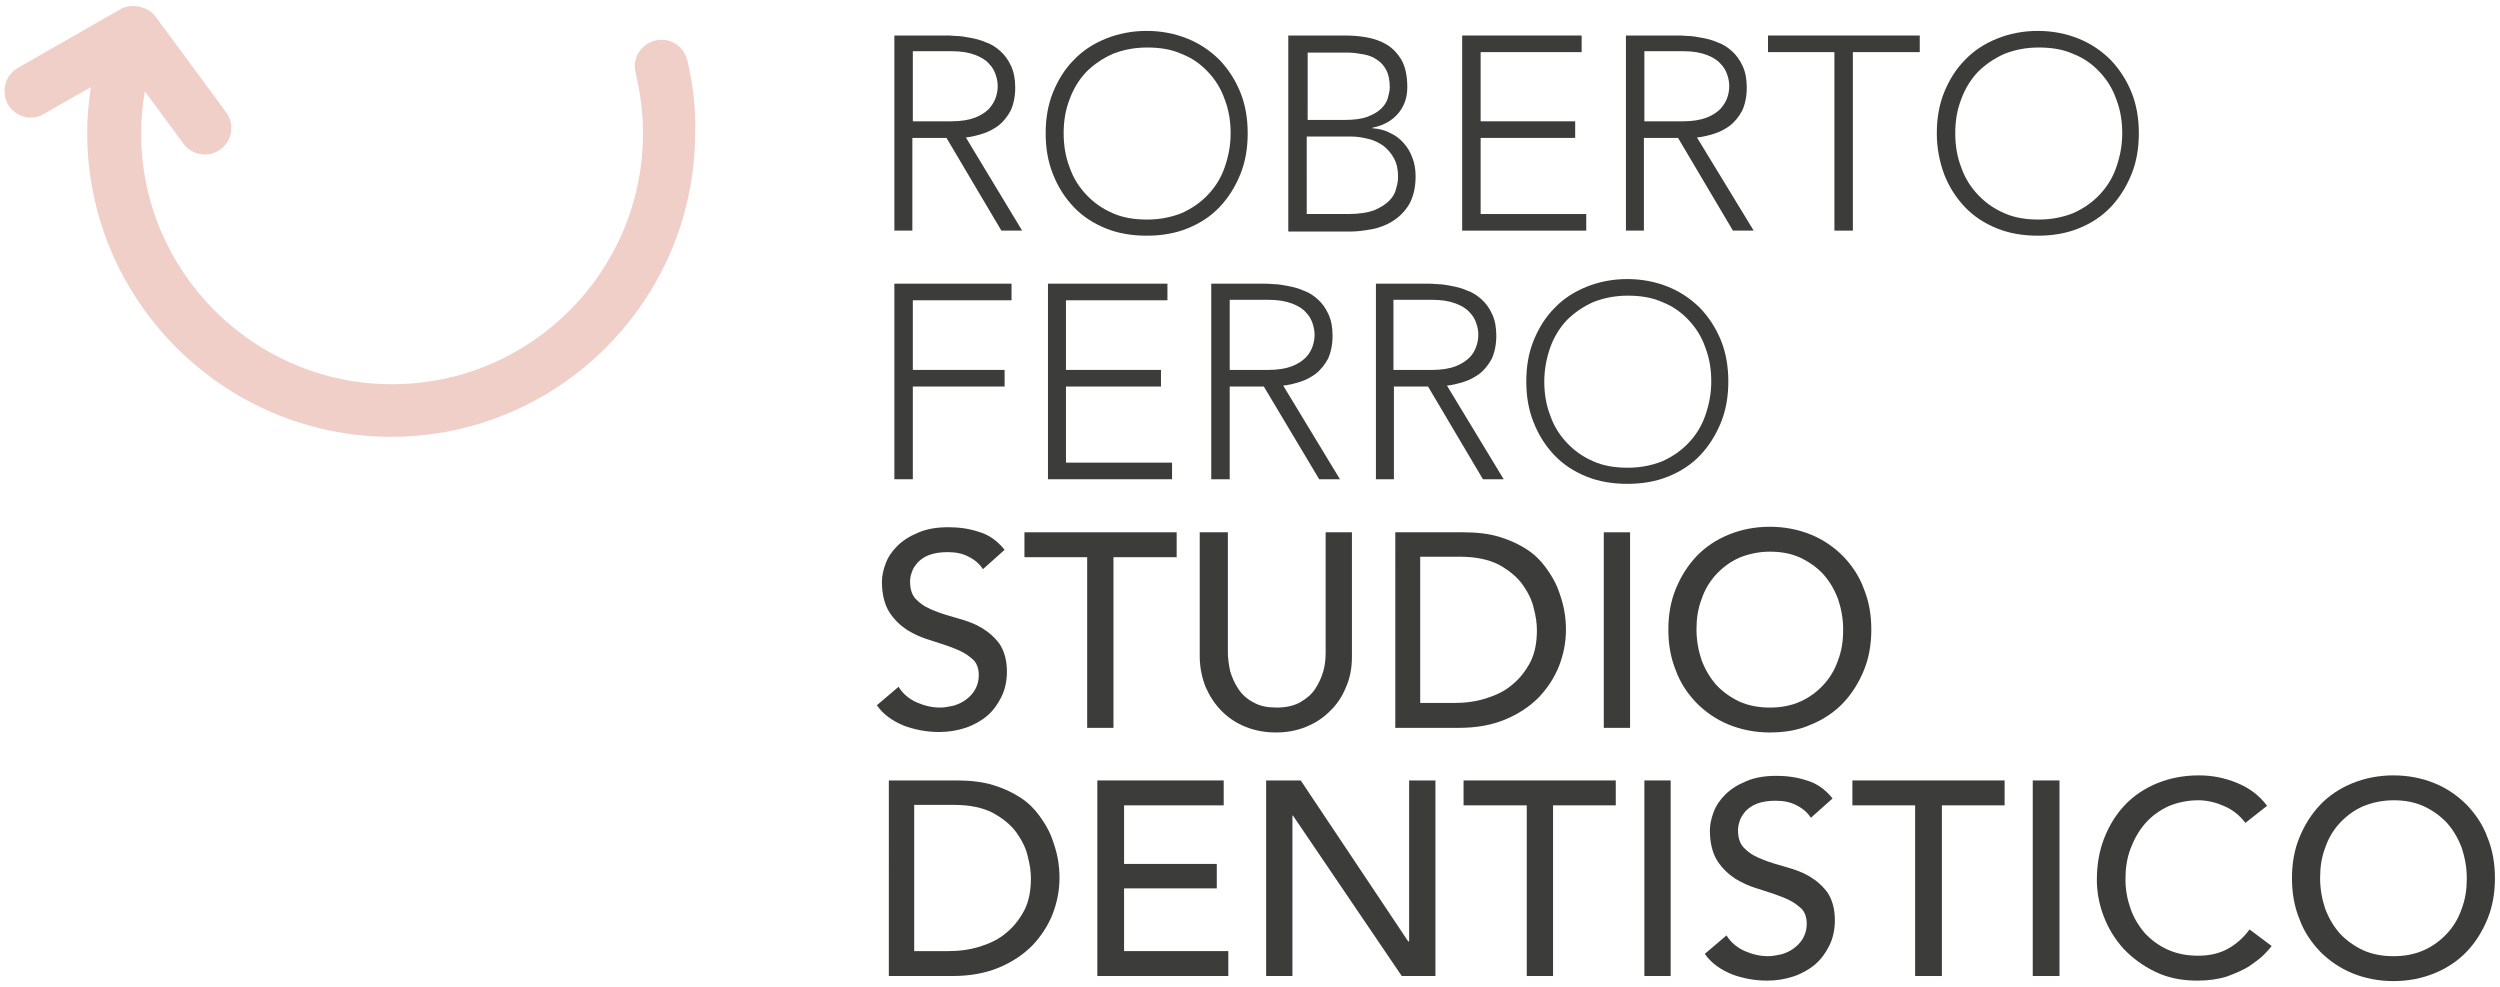
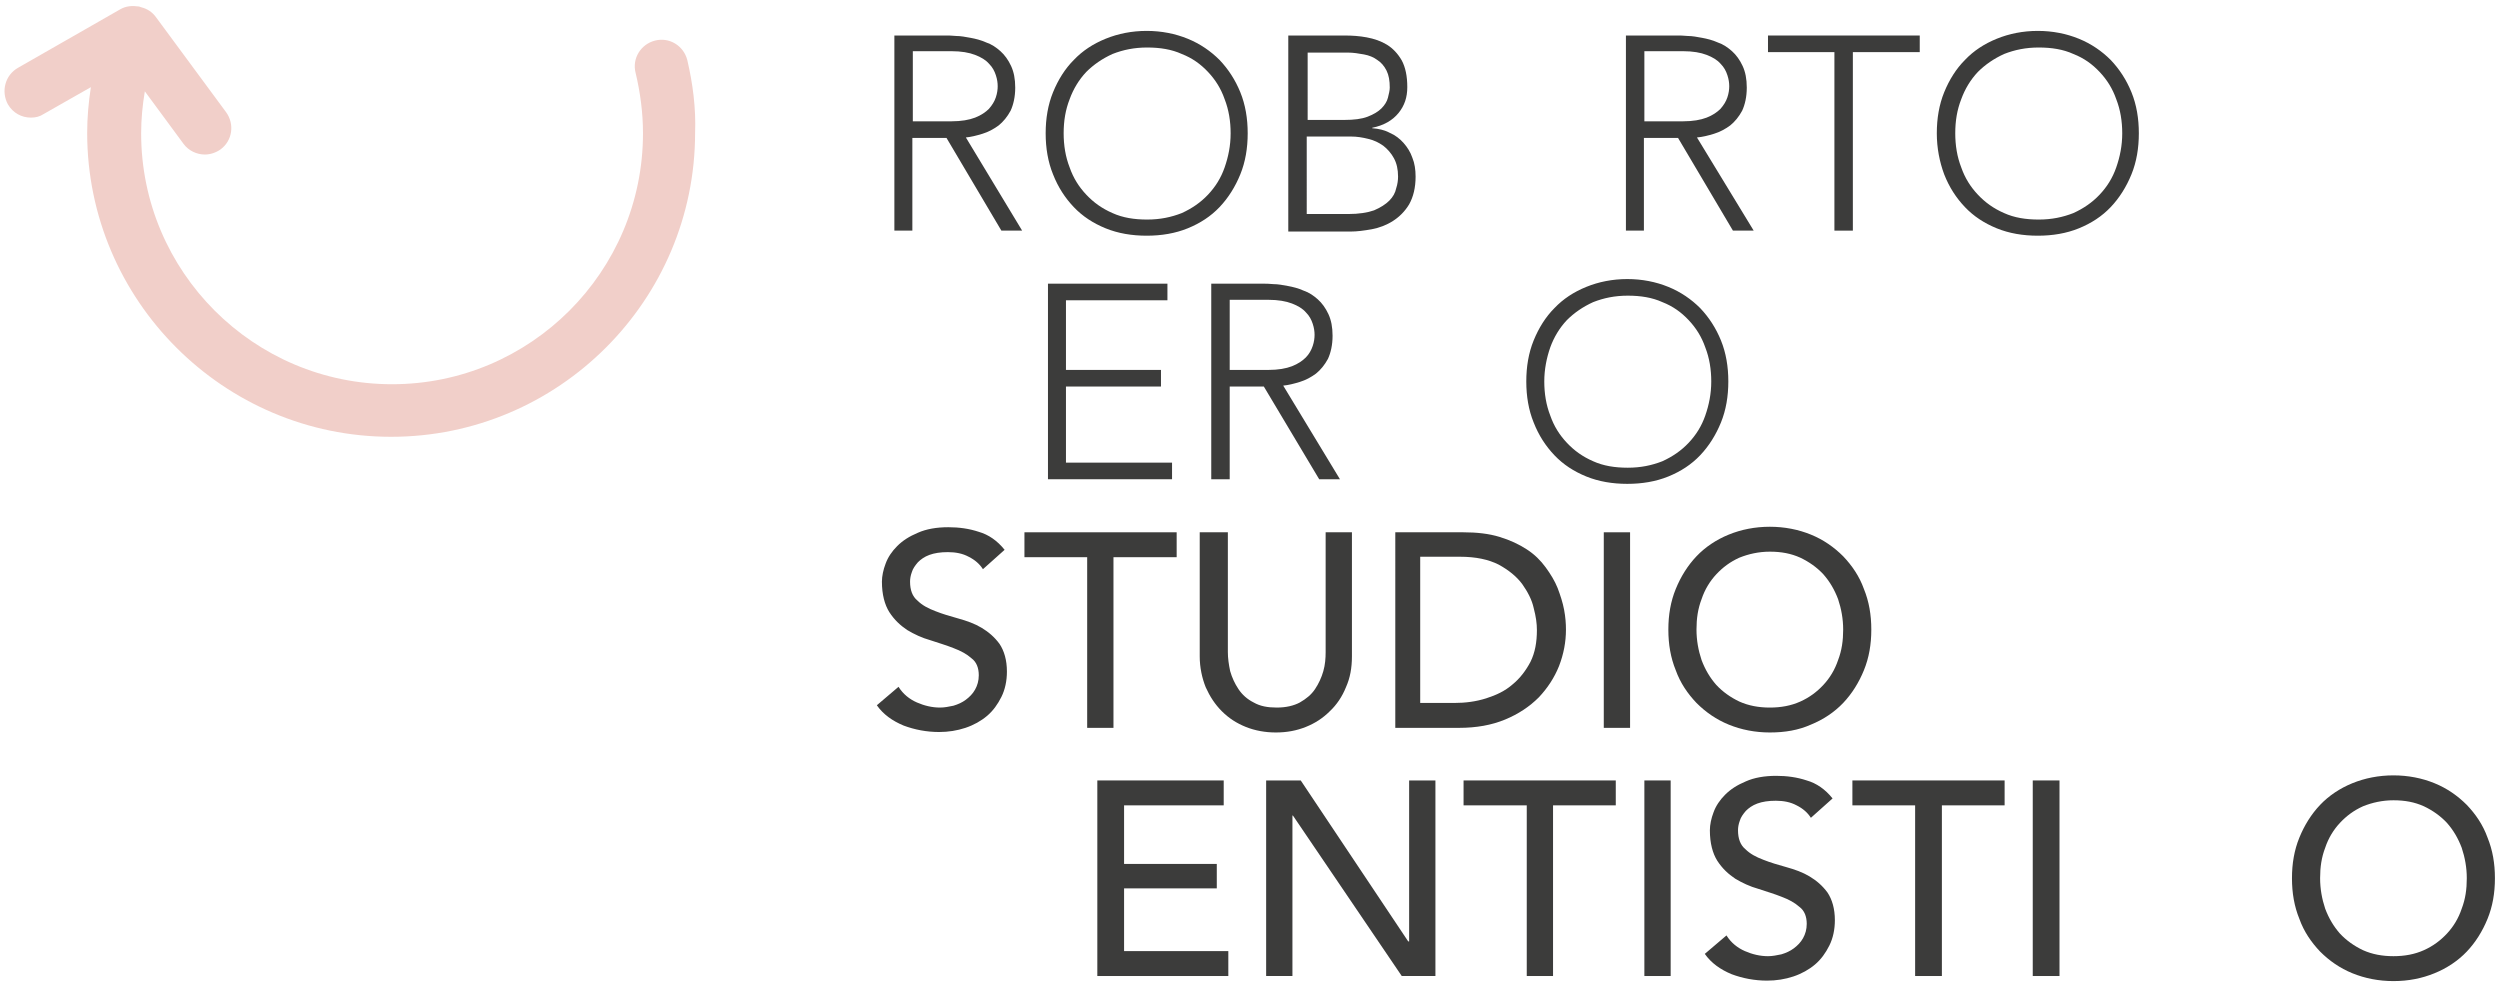
<svg xmlns="http://www.w3.org/2000/svg" version="1.1" id="Livello_1" x="0px" y="0px" viewBox="0 0 542 214" style="enable-background:new 0 0 542 214;" xml:space="preserve">
  <style type="text/css">
	.st0{fill:#F1CFC9;}
	.st1{fill:#3C3C3B;}
</style>
  <g>
    <path class="st0" d="M149,13c-0.8-3.1-3.9-5-7-4.2c-3.1,0.8-5,3.9-4.2,7c1,4.2,1.6,8.6,1.6,13.1c0,30-24.4,54.4-54.4,54.4   c-30,0-54.4-24.4-54.4-54.4c0-3.1,0.3-6.1,0.8-9.1l8.4,11.4c1.1,1.5,2.9,2.3,4.6,2.3c1.2,0,2.4-0.4,3.4-1.1   c2.6-1.9,3.1-5.5,1.2-8.1L33.8,3.7c-0.8-1.1-1.9-1.8-3.1-2.1c-0.2-0.1-0.4-0.1-0.6-0.2c0,0-0.1,0-0.1,0c-1.3-0.2-2.7-0.1-3.9,0.6   L3.9,14.7c-2.8,1.6-3.7,5.1-2.2,7.9c1.1,1.9,3,2.9,5,2.9c1,0,1.9-0.2,2.8-0.8l10.2-5.8c-0.5,3.3-0.8,6.6-0.8,9.9   c0,36.3,29.6,65.9,65.9,65.9c36.3,0,65.9-29.6,65.9-65.9C150.9,23.5,150.2,18.1,149,13L149,13z" />
    <path class="st1" d="M193.9,7.7h11.1c0.6,0,1.3,0,2.3,0.1c1,0,2,0.2,3.1,0.4c1.1,0.2,2.3,0.5,3.4,1c1.2,0.4,2.2,1.1,3.1,1.9   c0.9,0.8,1.7,1.9,2.3,3.2c0.6,1.3,0.9,2.8,0.9,4.7c0,2-0.4,3.7-1,5c-0.7,1.3-1.6,2.4-2.6,3.2c-1.1,0.8-2.2,1.4-3.5,1.8   c-1.3,0.4-2.5,0.7-3.6,0.8L221.6,50h-4.5l-11.9-20.1h-7.4V50h-3.9V7.7L193.9,7.7z M197.9,26.3h8.4c2.1,0,3.8-0.3,5.1-0.8   c1.3-0.5,2.3-1.2,3-1.9c0.7-0.8,1.2-1.6,1.5-2.5c0.3-0.9,0.4-1.7,0.4-2.4c0-0.7-0.1-1.5-0.4-2.4c-0.3-0.9-0.7-1.7-1.5-2.5   c-0.7-0.8-1.7-1.4-3-1.9c-1.3-0.5-3-0.8-5.1-0.8h-8.4V26.3L197.9,26.3z" />
    <path class="st1" d="M226.7,28.9c0-3.2,0.5-6.2,1.6-8.9c1.1-2.7,2.6-5.1,4.5-7c1.9-2,4.2-3.5,6.9-4.6c2.7-1.1,5.7-1.7,8.9-1.7   c3.2,0,6.2,0.6,8.9,1.7c2.7,1.1,5,2.7,6.9,4.6c1.9,2,3.4,4.3,4.5,7c1.1,2.7,1.6,5.7,1.6,8.9c0,3.2-0.5,6.2-1.6,8.9   c-1.1,2.7-2.6,5.1-4.5,7.1c-1.9,2-4.2,3.5-6.9,4.6c-2.7,1.1-5.7,1.6-8.9,1.6c-3.2,0-6.2-0.5-8.9-1.6c-2.7-1.1-5-2.6-6.9-4.6   c-1.9-2-3.4-4.3-4.5-7.1C227.2,35.1,226.7,32.1,226.7,28.9L226.7,28.9z M230.6,28.9c0,2.6,0.4,5.1,1.3,7.4c0.8,2.3,2,4.2,3.6,5.9   c1.6,1.7,3.4,3,5.7,4c2.2,1,4.7,1.4,7.5,1.4c2.8,0,5.2-0.5,7.5-1.4c2.2-1,4.1-2.3,5.7-4c1.6-1.7,2.8-3.6,3.6-5.9   c0.8-2.3,1.3-4.7,1.3-7.4c0-2.6-0.4-5.1-1.3-7.4c-0.8-2.3-2-4.2-3.6-5.9c-1.6-1.7-3.4-3-5.7-3.9c-2.2-1-4.7-1.4-7.5-1.4   c-2.8,0-5.2,0.5-7.5,1.4c-2.2,1-4.1,2.3-5.7,3.9c-1.6,1.7-2.8,3.7-3.6,5.9C231,23.8,230.6,26.2,230.6,28.9L230.6,28.9z" />
    <path class="st1" d="M279.3,7.7h12.2c1.6,0,3.2,0.1,4.8,0.4c1.6,0.3,3.1,0.8,4.4,1.6c1.3,0.8,2.4,2,3.2,3.4   c0.8,1.5,1.2,3.4,1.2,5.8c0,2.2-0.6,4-1.9,5.6c-1.3,1.6-3.2,2.7-5.7,3.2v0.1c1.4,0.1,2.7,0.4,3.8,1c1.2,0.5,2.2,1.3,3,2.2   c0.8,0.9,1.5,2,1.9,3.2c0.5,1.2,0.7,2.6,0.7,4.1c0,2.4-0.5,4.4-1.4,6c-0.9,1.5-2.1,2.7-3.5,3.6c-1.4,0.9-3,1.5-4.6,1.8   c-1.7,0.3-3.2,0.5-4.6,0.5h-13.5V7.7L279.3,7.7z M283.3,26h8.2c2,0,3.7-0.2,5-0.7c1.3-0.5,2.3-1.1,3-1.8c0.7-0.7,1.2-1.5,1.4-2.3   c0.2-0.8,0.4-1.6,0.4-2.2c0-1.5-0.2-2.7-0.7-3.7c-0.5-1-1.2-1.8-2-2.3c-0.8-0.6-1.8-1-2.9-1.2c-1.1-0.2-2.3-0.4-3.5-0.4h-8.7V26   L283.3,26z M283.3,46.4h9c2.3,0,4.2-0.3,5.6-0.8c1.4-0.6,2.5-1.3,3.3-2.1c0.8-0.8,1.3-1.7,1.5-2.7c0.3-0.9,0.4-1.8,0.4-2.5   c0-1.6-0.3-2.9-0.9-4c-0.6-1.1-1.4-2-2.3-2.7c-1-0.7-2-1.2-3.3-1.5c-1.2-0.3-2.4-0.5-3.7-0.5h-9.6V46.4L283.3,46.4z" />
-     <polygon class="st1" points="317,7.7 342.9,7.7 342.9,11.3 321,11.3 321,26.3 341.5,26.3 341.5,29.9 321,29.9 321,46.4 343.9,46.4    343.9,50 317,50 317,7.7  " />
    <path class="st1" d="M352.5,7.7h11.1c0.6,0,1.3,0,2.3,0.1c1,0,2,0.2,3.1,0.4c1.1,0.2,2.3,0.5,3.4,1c1.2,0.4,2.2,1.1,3.1,1.9   c0.9,0.8,1.7,1.9,2.3,3.2c0.6,1.3,0.9,2.8,0.9,4.7c0,2-0.4,3.7-1,5c-0.7,1.3-1.6,2.4-2.6,3.2c-1.1,0.8-2.2,1.4-3.5,1.8   c-1.3,0.4-2.5,0.7-3.7,0.8L380.2,50h-4.5l-11.9-20.1h-7.4V50h-3.9V7.7L352.5,7.7z M356.5,26.3h8.4c2.1,0,3.8-0.3,5.1-0.8   c1.3-0.5,2.3-1.2,3-1.9c0.7-0.8,1.2-1.6,1.5-2.5c0.3-0.9,0.4-1.7,0.4-2.4c0-0.7-0.1-1.5-0.4-2.4c-0.3-0.9-0.7-1.7-1.5-2.5   c-0.7-0.8-1.7-1.4-3-1.9c-1.3-0.5-3-0.8-5.1-0.8h-8.4V26.3L356.5,26.3z" />
    <polygon class="st1" points="397.7,11.3 383.3,11.3 383.3,7.7 416.2,7.7 416.2,11.3 401.7,11.3 401.7,50 397.7,50 397.7,11.3  " />
    <path class="st1" d="M419.9,28.9c0-3.2,0.5-6.2,1.6-8.9c1.1-2.7,2.6-5.1,4.5-7c1.9-2,4.2-3.5,6.9-4.6c2.7-1.1,5.7-1.7,8.9-1.7   c3.2,0,6.2,0.6,8.9,1.7c2.7,1.1,5,2.7,6.9,4.6c1.9,2,3.4,4.3,4.5,7c1.1,2.7,1.6,5.7,1.6,8.9c0,3.2-0.5,6.2-1.6,8.9   c-1.1,2.7-2.6,5.1-4.5,7.1c-1.9,2-4.2,3.5-6.9,4.6c-2.7,1.1-5.7,1.6-8.9,1.6c-3.2,0-6.2-0.5-8.9-1.6c-2.7-1.1-5-2.6-6.9-4.6   c-1.9-2-3.4-4.3-4.5-7.1C420.5,35.1,419.9,32.1,419.9,28.9L419.9,28.9z M423.9,28.9c0,2.6,0.4,5.1,1.3,7.4c0.8,2.3,2,4.2,3.6,5.9   c1.6,1.7,3.4,3,5.7,4c2.2,1,4.7,1.4,7.5,1.4c2.8,0,5.2-0.5,7.5-1.4c2.2-1,4.1-2.3,5.7-4c1.6-1.7,2.8-3.6,3.6-5.9   c0.8-2.3,1.3-4.7,1.3-7.4c0-2.6-0.4-5.1-1.3-7.4c-0.8-2.3-2-4.2-3.6-5.9c-1.6-1.7-3.4-3-5.7-3.9c-2.2-1-4.7-1.4-7.5-1.4   c-2.8,0-5.2,0.5-7.5,1.4c-2.2,1-4.1,2.3-5.7,3.9c-1.6,1.7-2.8,3.7-3.6,5.9C424.3,23.8,423.9,26.2,423.9,28.9L423.9,28.9z" />
-     <polygon class="st1" points="193.9,61.5 219.3,61.5 219.3,65.1 197.9,65.1 197.9,80.2 217.8,80.2 217.8,83.8 197.9,83.8    197.9,103.9 193.9,103.9 193.9,61.5  " />
    <polygon class="st1" points="227.2,61.5 253.1,61.5 253.1,65.1 231.1,65.1 231.1,80.2 251.7,80.2 251.7,83.8 231.1,83.8    231.1,100.3 254.1,100.3 254.1,103.9 227.2,103.9 227.2,61.5  " />
    <path class="st1" d="M262.7,61.5h11.1c0.6,0,1.3,0,2.3,0.1c1,0,2,0.2,3.1,0.4c1.1,0.2,2.3,0.5,3.4,1c1.2,0.4,2.2,1.1,3.1,1.9   c0.9,0.8,1.7,1.9,2.3,3.2c0.6,1.3,0.9,2.8,0.9,4.7c0,2-0.4,3.7-1,5c-0.7,1.3-1.6,2.4-2.6,3.2c-1.1,0.8-2.2,1.4-3.5,1.8   c-1.3,0.4-2.5,0.7-3.6,0.8l12.3,20.3h-4.5L274,83.8h-7.4v20.1h-4V61.5L262.7,61.5z M266.6,80.2h8.4c2.1,0,3.8-0.3,5.1-0.8   c1.3-0.5,2.3-1.2,3-1.9s1.2-1.6,1.5-2.5c0.3-0.9,0.4-1.7,0.4-2.4c0-0.7-0.1-1.5-0.4-2.4c-0.3-0.9-0.7-1.7-1.5-2.5   c-0.7-0.8-1.7-1.4-3-1.9c-1.3-0.5-3-0.8-5.1-0.8h-8.4V80.2L266.6,80.2z" />
-     <path class="st1" d="M298.2,61.5h11.1c0.6,0,1.3,0,2.3,0.1c1,0,2,0.2,3.1,0.4c1.1,0.2,2.3,0.5,3.4,1c1.2,0.4,2.2,1.1,3.1,1.9   c0.9,0.8,1.7,1.9,2.3,3.2c0.6,1.3,0.9,2.8,0.9,4.7c0,2-0.4,3.7-1,5c-0.7,1.3-1.6,2.4-2.6,3.2c-1.1,0.8-2.2,1.4-3.5,1.8   c-1.3,0.4-2.5,0.7-3.6,0.8l12.3,20.3h-4.5l-11.9-20.1h-7.4v20.1h-3.9V61.5L298.2,61.5z M302.1,80.2h8.4c2.1,0,3.8-0.3,5.1-0.8   c1.3-0.5,2.3-1.2,3-1.9s1.2-1.6,1.5-2.5c0.3-0.9,0.4-1.7,0.4-2.4c0-0.7-0.1-1.5-0.4-2.4c-0.3-0.9-0.7-1.7-1.5-2.5   c-0.7-0.8-1.7-1.4-3-1.9c-1.3-0.5-3-0.8-5.1-0.8h-8.4V80.2L302.1,80.2z" />
    <path class="st1" d="M330.9,82.7c0-3.2,0.5-6.2,1.6-8.9c1.1-2.7,2.6-5.1,4.5-7c1.9-2,4.2-3.5,6.9-4.6c2.7-1.1,5.7-1.7,8.9-1.7   c3.2,0,6.2,0.6,8.9,1.7c2.7,1.1,5,2.7,6.9,4.6c1.9,2,3.4,4.3,4.5,7c1.1,2.7,1.6,5.7,1.6,8.9s-0.5,6.2-1.6,8.9   c-1.1,2.7-2.6,5.1-4.5,7.1c-1.9,2-4.2,3.5-6.9,4.6c-2.7,1.1-5.7,1.6-8.9,1.6c-3.2,0-6.2-0.5-8.9-1.6c-2.7-1.1-5-2.6-6.9-4.6   c-1.9-2-3.4-4.3-4.5-7.1C331.4,88.9,330.9,85.9,330.9,82.7L330.9,82.7z M334.8,82.7c0,2.6,0.4,5.1,1.3,7.4c0.8,2.3,2,4.2,3.6,5.9   c1.6,1.7,3.4,3,5.7,4c2.2,1,4.7,1.4,7.5,1.4c2.8,0,5.2-0.5,7.5-1.4c2.2-1,4.1-2.3,5.7-4c1.6-1.7,2.8-3.6,3.6-5.9   c0.8-2.3,1.3-4.7,1.3-7.4c0-2.6-0.4-5.1-1.3-7.4c-0.8-2.3-2-4.2-3.6-5.9c-1.6-1.7-3.4-3-5.7-3.9c-2.2-1-4.7-1.4-7.5-1.4   c-2.8,0-5.2,0.5-7.5,1.4c-2.2,1-4.1,2.3-5.7,3.9c-1.6,1.7-2.8,3.7-3.6,5.9C335.3,77.6,334.8,80.1,334.8,82.7L334.8,82.7z" />
    <path class="st1" d="M194.8,148.9c1,1.6,2.4,2.7,4,3.4c1.6,0.7,3.3,1.1,5,1.1c1,0,1.9-0.2,2.9-0.4c1-0.3,1.9-0.7,2.7-1.3   c0.8-0.6,1.5-1.3,2-2.2c0.5-0.9,0.8-1.9,0.8-3.1c0-1.6-0.5-2.9-1.6-3.7c-1-0.9-2.3-1.6-3.9-2.2c-1.5-0.6-3.2-1.1-5-1.7   c-1.8-0.5-3.5-1.3-5-2.2c-1.5-1-2.8-2.2-3.9-3.9c-1-1.6-1.6-3.8-1.6-6.6c0-1.2,0.3-2.6,0.8-3.9c0.5-1.4,1.4-2.7,2.5-3.8   c1.2-1.2,2.6-2.1,4.5-2.9c1.8-0.8,4-1.2,6.6-1.2c2.3,0,4.5,0.3,6.6,1c2.1,0.6,4,1.9,5.6,3.9l-4.7,4.2c-0.7-1.1-1.7-2-3.1-2.7   c-1.3-0.7-2.8-1-4.5-1c-1.6,0-2.9,0.2-4,0.6c-1.1,0.4-1.9,1-2.5,1.6c-0.6,0.7-1.1,1.4-1.3,2.1c-0.3,0.8-0.4,1.5-0.4,2.1   c0,1.8,0.5,3.2,1.6,4.1c1,1,2.3,1.7,3.9,2.3c1.5,0.6,3.2,1.1,5,1.6c1.8,0.5,3.5,1.1,5,2c1.5,0.9,2.8,2,3.9,3.5c1,1.5,1.6,3.5,1.6,6   c0,2-0.4,3.9-1.2,5.5c-0.8,1.6-1.8,3-3.1,4.1c-1.3,1.1-2.9,2-4.7,2.6c-1.8,0.6-3.7,0.9-5.7,0.9c-2.7,0-5.3-0.5-7.7-1.4   c-2.4-1-4.4-2.4-5.8-4.4L194.8,148.9L194.8,148.9z" />
    <polygon class="st1" points="235.7,120.8 222.1,120.8 222.1,115.4 255.1,115.4 255.1,120.8 241.4,120.8 241.4,157.8 235.7,157.8    235.7,120.8  " />
    <path class="st1" d="M266.2,115.4v26c0,1.3,0.2,2.7,0.5,4.1c0.4,1.4,1,2.7,1.8,3.9c0.8,1.2,1.9,2.2,3.3,2.9c1.4,0.8,3,1.1,5,1.1   c2,0,3.7-0.4,5-1.1c1.4-0.8,2.5-1.7,3.3-2.9c0.8-1.2,1.4-2.5,1.8-3.9c0.4-1.4,0.5-2.8,0.5-4.1v-26h5.7v26.9c0,2.5-0.4,4.7-1.3,6.7   c-0.8,2-2,3.8-3.5,5.2c-1.5,1.5-3.2,2.6-5.2,3.4c-2,0.8-4.1,1.2-6.5,1.2c-2.3,0-4.5-0.4-6.5-1.2c-2-0.8-3.7-1.9-5.2-3.4   c-1.5-1.5-2.6-3.2-3.5-5.2c-0.8-2-1.3-4.3-1.3-6.7v-26.9H266.2L266.2,115.4z" />
    <path class="st1" d="M302.4,115.4h14.8c3,0,5.6,0.3,7.9,1c2.3,0.7,4.2,1.6,5.9,2.7c1.7,1.1,3,2.4,4.1,3.9c1.1,1.5,2,3,2.6,4.5   c0.6,1.6,1.1,3.1,1.4,4.7c0.3,1.6,0.4,3,0.4,4.3c0,2.7-0.5,5.3-1.5,7.9c-1,2.5-2.5,4.8-4.4,6.8c-2,2-4.4,3.6-7.3,4.8   c-2.9,1.2-6.2,1.8-10,1.8h-13.8V115.4L302.4,115.4z M308.1,152.4h7.2c2.4,0,4.7-0.3,6.9-1c2.2-0.7,4.1-1.6,5.7-3   c1.6-1.3,2.9-3,3.9-4.9c1-2,1.4-4.3,1.4-6.9c0-1.4-0.2-2.9-0.7-4.8c-0.4-1.8-1.3-3.5-2.5-5.2c-1.2-1.6-2.9-3-5.1-4.2   c-2.2-1.1-4.9-1.7-8.4-1.7h-8.6V152.4L308.1,152.4z" />
    <polygon class="st1" points="347.7,115.4 353.4,115.4 353.4,157.8 347.7,157.8 347.7,115.4  " />
    <path class="st1" d="M383.7,158.8c-3.2,0-6.2-0.6-8.9-1.7c-2.7-1.1-5-2.7-7-4.7c-1.9-2-3.5-4.3-4.5-7.1c-1.1-2.7-1.6-5.6-1.6-8.8   c0-3.2,0.5-6.1,1.6-8.8c1.1-2.7,2.6-5.1,4.5-7.1c1.9-2,4.3-3.6,7-4.7c2.7-1.1,5.7-1.7,8.9-1.7c3.2,0,6.2,0.6,8.9,1.7   c2.7,1.1,5,2.7,7,4.7c1.9,2,3.5,4.3,4.5,7.1c1.1,2.7,1.6,5.6,1.6,8.8c0,3.2-0.5,6.1-1.6,8.8c-1.1,2.7-2.6,5.1-4.5,7.1   c-1.9,2-4.3,3.6-7,4.7C389.9,158.3,387,158.8,383.7,158.8L383.7,158.8z M383.7,153.4c2.4,0,4.6-0.4,6.6-1.3c2-0.9,3.6-2.1,5-3.6   c1.4-1.5,2.5-3.3,3.2-5.4c0.8-2.1,1.1-4.2,1.1-6.6c0-2.3-0.4-4.5-1.1-6.6c-0.8-2.1-1.8-3.8-3.2-5.4c-1.4-1.5-3.1-2.7-5-3.6   c-2-0.9-4.1-1.3-6.6-1.3c-2.4,0-4.6,0.5-6.6,1.3c-2,0.9-3.6,2.1-5,3.6c-1.4,1.5-2.5,3.3-3.2,5.4c-0.8,2.1-1.1,4.2-1.1,6.6   c0,2.3,0.4,4.5,1.1,6.6c0.8,2.1,1.8,3.8,3.2,5.4c1.4,1.5,3.1,2.7,5,3.6C379.1,153,381.3,153.4,383.7,153.4L383.7,153.4z" />
-     <path class="st1" d="M192.6,169.2h14.8c3,0,5.6,0.3,7.9,1c2.3,0.7,4.2,1.6,5.9,2.7c1.7,1.1,3,2.4,4.1,3.9c1.1,1.5,2,3,2.6,4.5   c0.6,1.6,1.1,3.1,1.4,4.7c0.3,1.6,0.4,3,0.4,4.3c0,2.7-0.5,5.3-1.5,7.9c-1,2.5-2.5,4.8-4.4,6.8c-2,2-4.4,3.6-7.3,4.8   c-2.9,1.2-6.2,1.8-10,1.8h-13.8V169.2L192.6,169.2z M198.4,206.2h7.2c2.4,0,4.7-0.3,6.9-1c2.2-0.7,4.1-1.6,5.7-3   c1.6-1.3,2.9-3,3.9-4.9c1-2,1.4-4.3,1.4-6.9c0-1.4-0.2-2.9-0.7-4.8c-0.4-1.8-1.3-3.5-2.5-5.2c-1.2-1.6-2.9-3-5.1-4.2   c-2.2-1.1-4.9-1.7-8.4-1.7h-8.6V206.2L198.4,206.2z" />
    <polygon class="st1" points="237.9,169.2 265.3,169.2 265.3,174.6 243.7,174.6 243.7,187.3 263.8,187.3 263.8,192.6 243.7,192.6    243.7,206.2 266.3,206.2 266.3,211.6 237.9,211.6 237.9,169.2  " />
    <polygon class="st1" points="274.5,169.2 282,169.2 305.3,204.1 305.5,204.1 305.5,169.2 311.2,169.2 311.2,211.6 303.9,211.6    280.3,176.8 280.2,176.8 280.2,211.6 274.5,211.6 274.5,169.2  " />
    <polygon class="st1" points="331,174.6 317.3,174.6 317.3,169.2 350.3,169.2 350.3,174.6 336.7,174.6 336.7,211.6 331,211.6    331,174.6  " />
    <polygon class="st1" points="356.5,169.2 362.2,169.2 362.2,211.6 356.5,211.6 356.5,169.2  " />
    <path class="st1" d="M374.3,202.8c1,1.6,2.4,2.7,4,3.4c1.6,0.7,3.3,1.1,5,1.1c1,0,1.9-0.2,2.9-0.4c1-0.3,1.9-0.7,2.7-1.3   c0.8-0.6,1.5-1.3,2-2.2c0.5-0.9,0.8-1.9,0.8-3.1c0-1.6-0.5-2.9-1.6-3.7c-1-0.9-2.3-1.6-3.9-2.2c-1.5-0.6-3.2-1.1-5-1.7   c-1.8-0.5-3.5-1.3-5-2.2c-1.5-1-2.8-2.2-3.9-3.9c-1-1.6-1.6-3.8-1.6-6.6c0-1.2,0.3-2.6,0.8-3.9c0.5-1.4,1.4-2.7,2.5-3.8   c1.2-1.2,2.6-2.1,4.5-2.9c1.8-0.8,4-1.2,6.6-1.2c2.3,0,4.5,0.3,6.6,1c2.1,0.6,4,1.9,5.6,3.9l-4.7,4.2c-0.7-1.1-1.7-2-3.1-2.7   c-1.3-0.7-2.8-1-4.5-1c-1.6,0-2.9,0.2-4,0.6c-1.1,0.4-1.9,1-2.5,1.6c-0.6,0.7-1.1,1.4-1.3,2.1c-0.3,0.8-0.4,1.5-0.4,2.1   c0,1.8,0.5,3.2,1.6,4.1c1,1,2.3,1.7,3.9,2.3c1.5,0.6,3.2,1.1,5,1.6c1.8,0.5,3.5,1.1,5,2c1.5,0.9,2.8,2,3.9,3.5c1,1.5,1.6,3.5,1.6,6   c0,2-0.4,3.9-1.2,5.5c-0.8,1.6-1.8,3-3.1,4.1c-1.3,1.1-2.9,2-4.7,2.6c-1.8,0.6-3.7,0.9-5.7,0.9c-2.7,0-5.3-0.5-7.7-1.4   c-2.4-1-4.4-2.4-5.8-4.4L374.3,202.8L374.3,202.8z" />
    <polygon class="st1" points="415.2,174.6 401.6,174.6 401.6,169.2 434.6,169.2 434.6,174.6 421,174.6 421,211.6 415.2,211.6    415.2,174.6  " />
    <polygon class="st1" points="440.7,169.2 446.5,169.2 446.5,211.6 440.7,211.6 440.7,169.2  " />
-     <path class="st1" d="M486.8,178.4c-1.2-1.6-2.7-2.8-4.5-3.6c-1.8-0.8-3.7-1.3-5.7-1.3c-2.4,0-4.6,0.5-6.5,1.3   c-1.9,0.9-3.6,2.1-5,3.7c-1.4,1.6-2.4,3.4-3.2,5.5c-0.8,2.1-1.1,4.3-1.1,6.7c0,2.2,0.4,4.3,1.1,6.3c0.7,2,1.8,3.8,3.1,5.3   c1.4,1.5,3,2.7,5,3.6c2,0.9,4.2,1.3,6.6,1.3c2.4,0,4.6-0.5,6.4-1.5c1.8-1,3.4-2.4,4.7-4.2l4.8,3.6c-0.3,0.4-0.9,1.1-1.7,1.9   c-0.8,0.8-1.9,1.6-3.2,2.5c-1.3,0.8-2.9,1.5-4.8,2.2c-1.9,0.6-4,0.9-6.4,0.9c-3.4,0-6.4-0.6-9.1-1.9c-2.7-1.3-5-3-6.9-5   c-1.9-2.1-3.3-4.4-4.3-7c-1-2.6-1.5-5.3-1.5-7.9c0-3.3,0.5-6.3,1.6-9.1c1.1-2.8,2.6-5.2,4.5-7.2c1.9-2,4.3-3.6,7-4.7   c2.7-1.1,5.7-1.7,9-1.7c2.8,0,5.5,0.5,8.2,1.6c2.7,1.1,4.9,2.7,6.6,5L486.8,178.4L486.8,178.4z" />
    <path class="st1" d="M518.9,212.7c-3.2,0-6.2-0.6-8.9-1.7c-2.7-1.1-5-2.7-7-4.7c-1.9-2-3.5-4.3-4.5-7.1c-1.1-2.7-1.6-5.6-1.6-8.8   c0-3.2,0.5-6.1,1.6-8.8c1.1-2.7,2.6-5.1,4.5-7.1c1.9-2,4.3-3.6,7-4.7c2.7-1.1,5.7-1.7,8.9-1.7c3.2,0,6.2,0.6,8.9,1.7   c2.7,1.1,5,2.7,7,4.7c1.9,2,3.5,4.3,4.5,7.1c1.1,2.7,1.6,5.6,1.6,8.8c0,3.2-0.5,6.1-1.6,8.8c-1.1,2.7-2.6,5.1-4.5,7.1   c-1.9,2-4.3,3.6-7,4.7C525.1,212.1,522.2,212.7,518.9,212.7L518.9,212.7z M518.9,207.3c2.4,0,4.6-0.4,6.6-1.3c2-0.9,3.6-2.1,5-3.6   c1.4-1.5,2.5-3.3,3.2-5.4c0.8-2.1,1.1-4.2,1.1-6.6c0-2.3-0.4-4.5-1.1-6.6c-0.8-2.1-1.8-3.8-3.2-5.4c-1.4-1.5-3.1-2.7-5-3.6   c-2-0.9-4.1-1.3-6.6-1.3c-2.4,0-4.6,0.5-6.6,1.3c-2,0.9-3.6,2.1-5,3.6c-1.4,1.5-2.5,3.3-3.2,5.4c-0.8,2.1-1.1,4.2-1.1,6.6   c0,2.3,0.4,4.5,1.1,6.6c0.8,2.1,1.8,3.8,3.2,5.4c1.4,1.5,3.1,2.7,5,3.6C514.3,206.9,516.5,207.3,518.9,207.3L518.9,207.3z" />
  </g>
</svg>